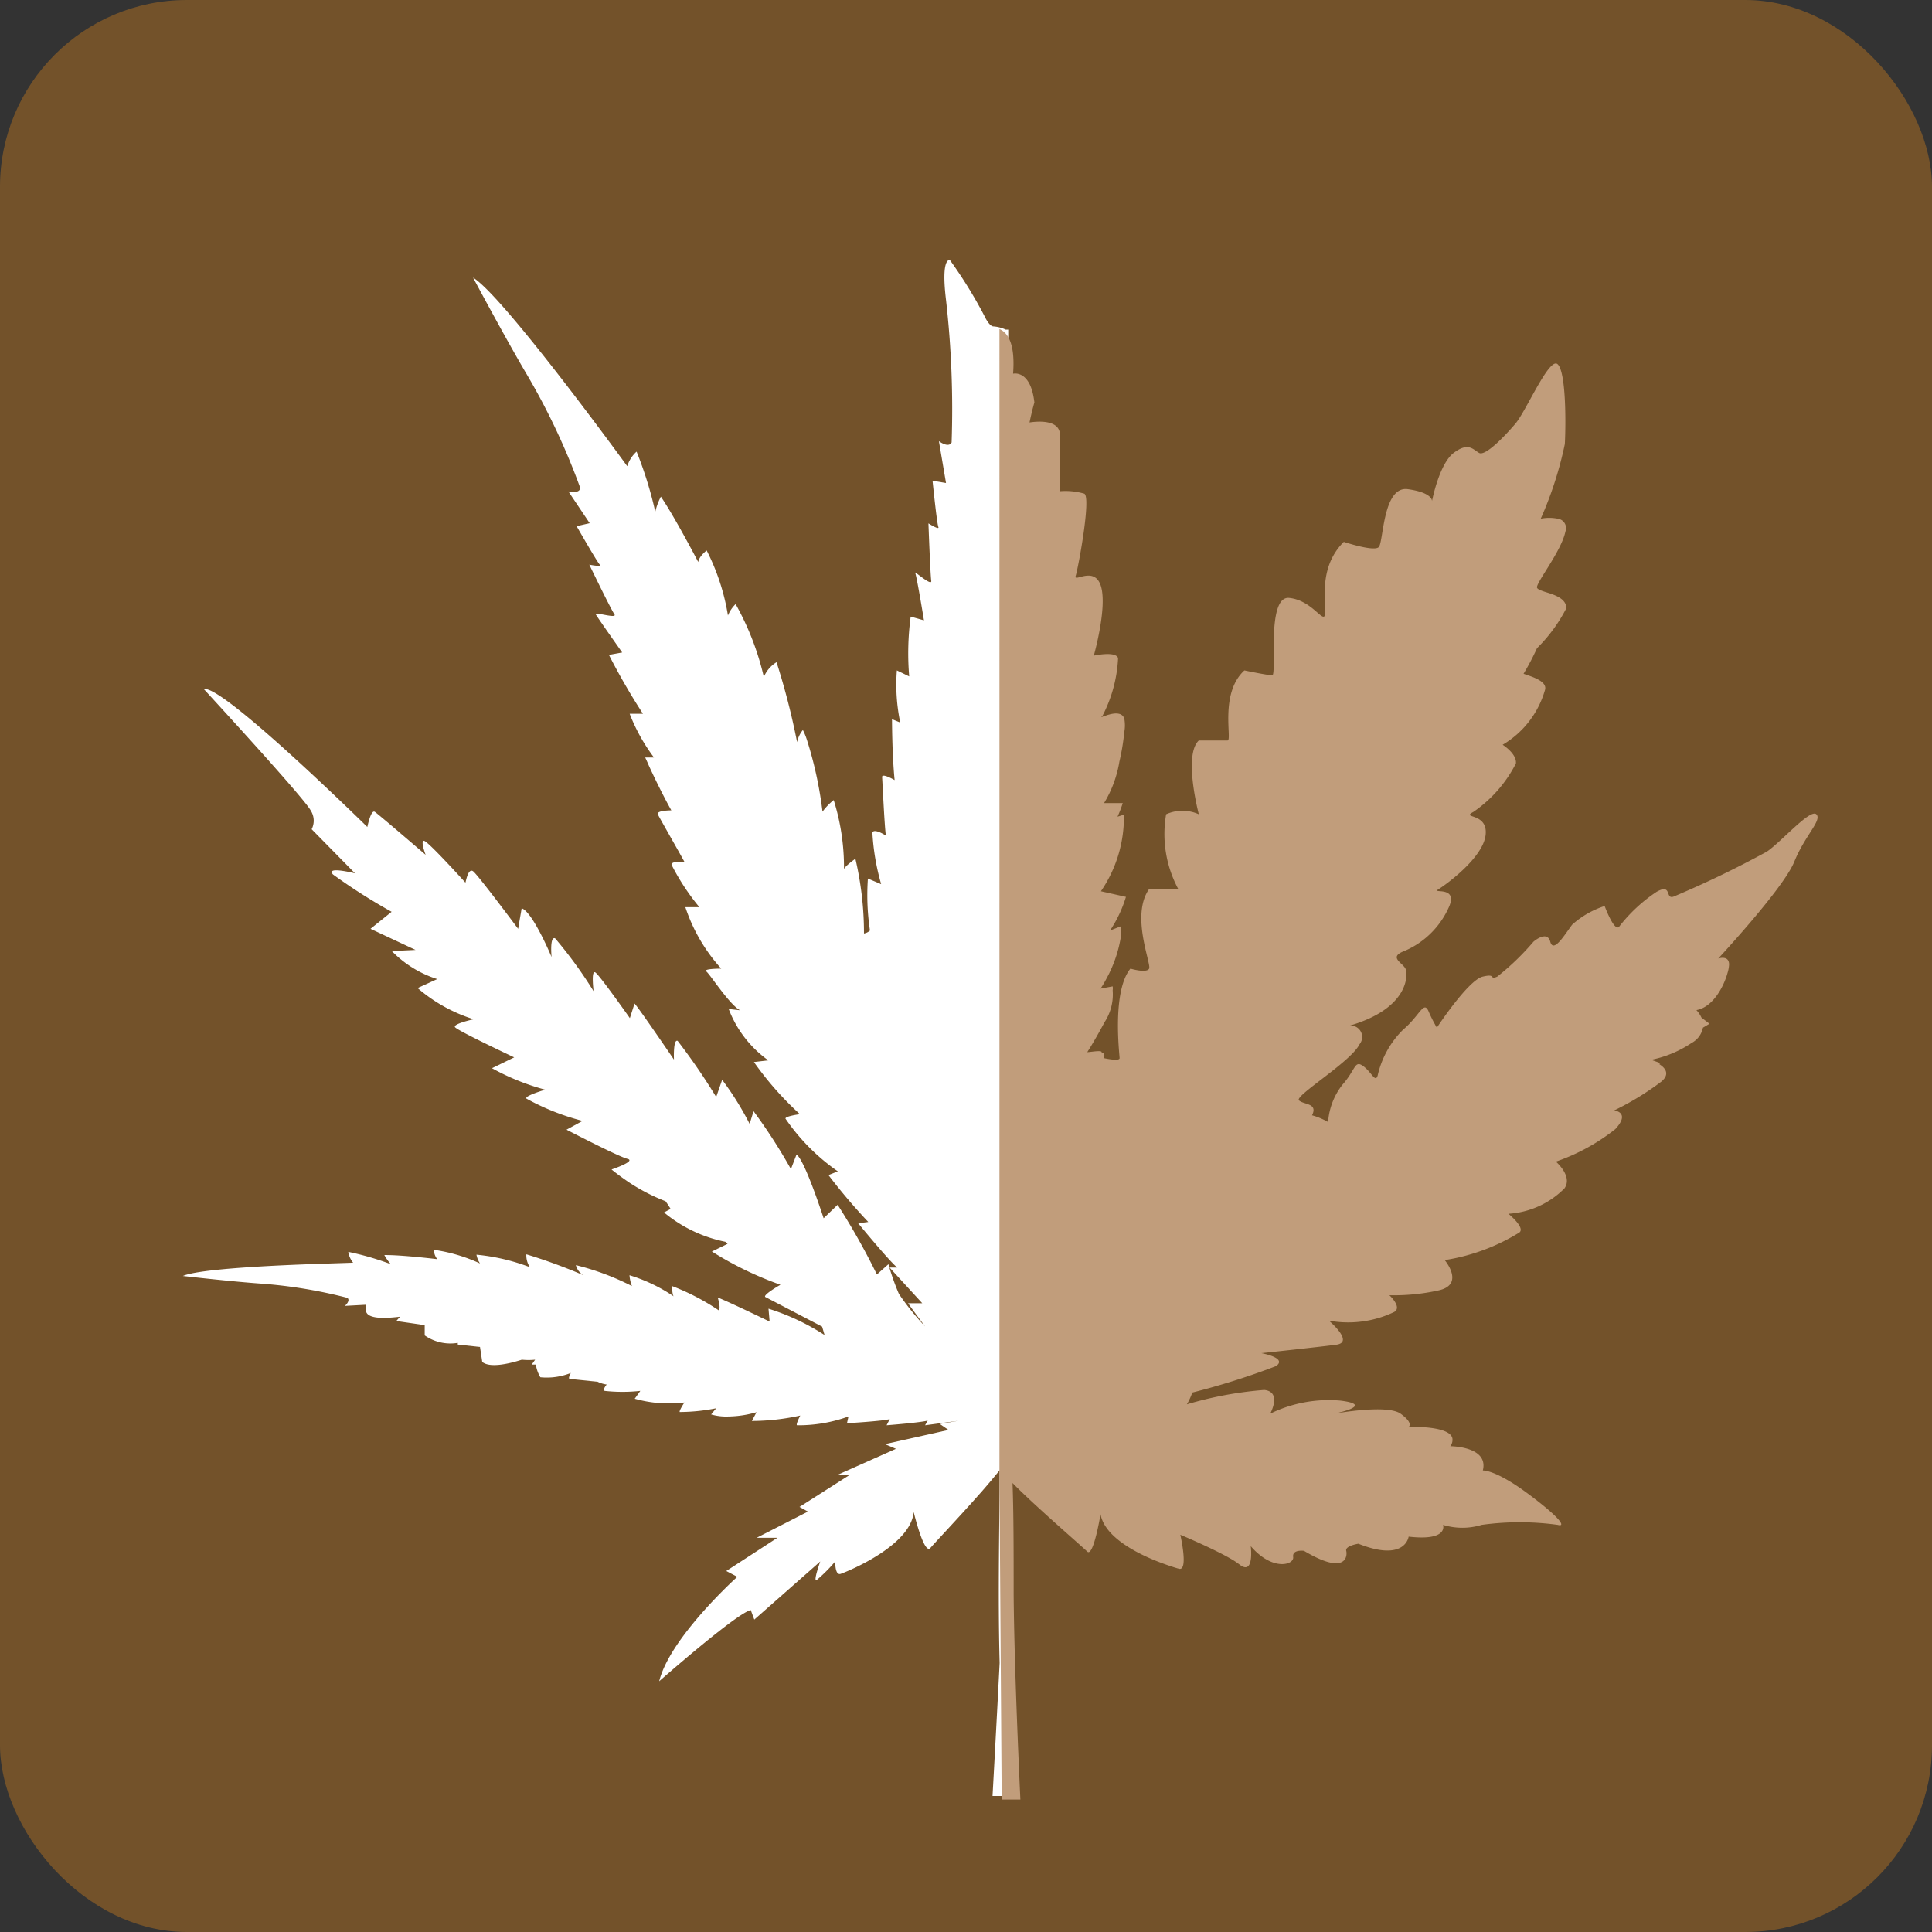
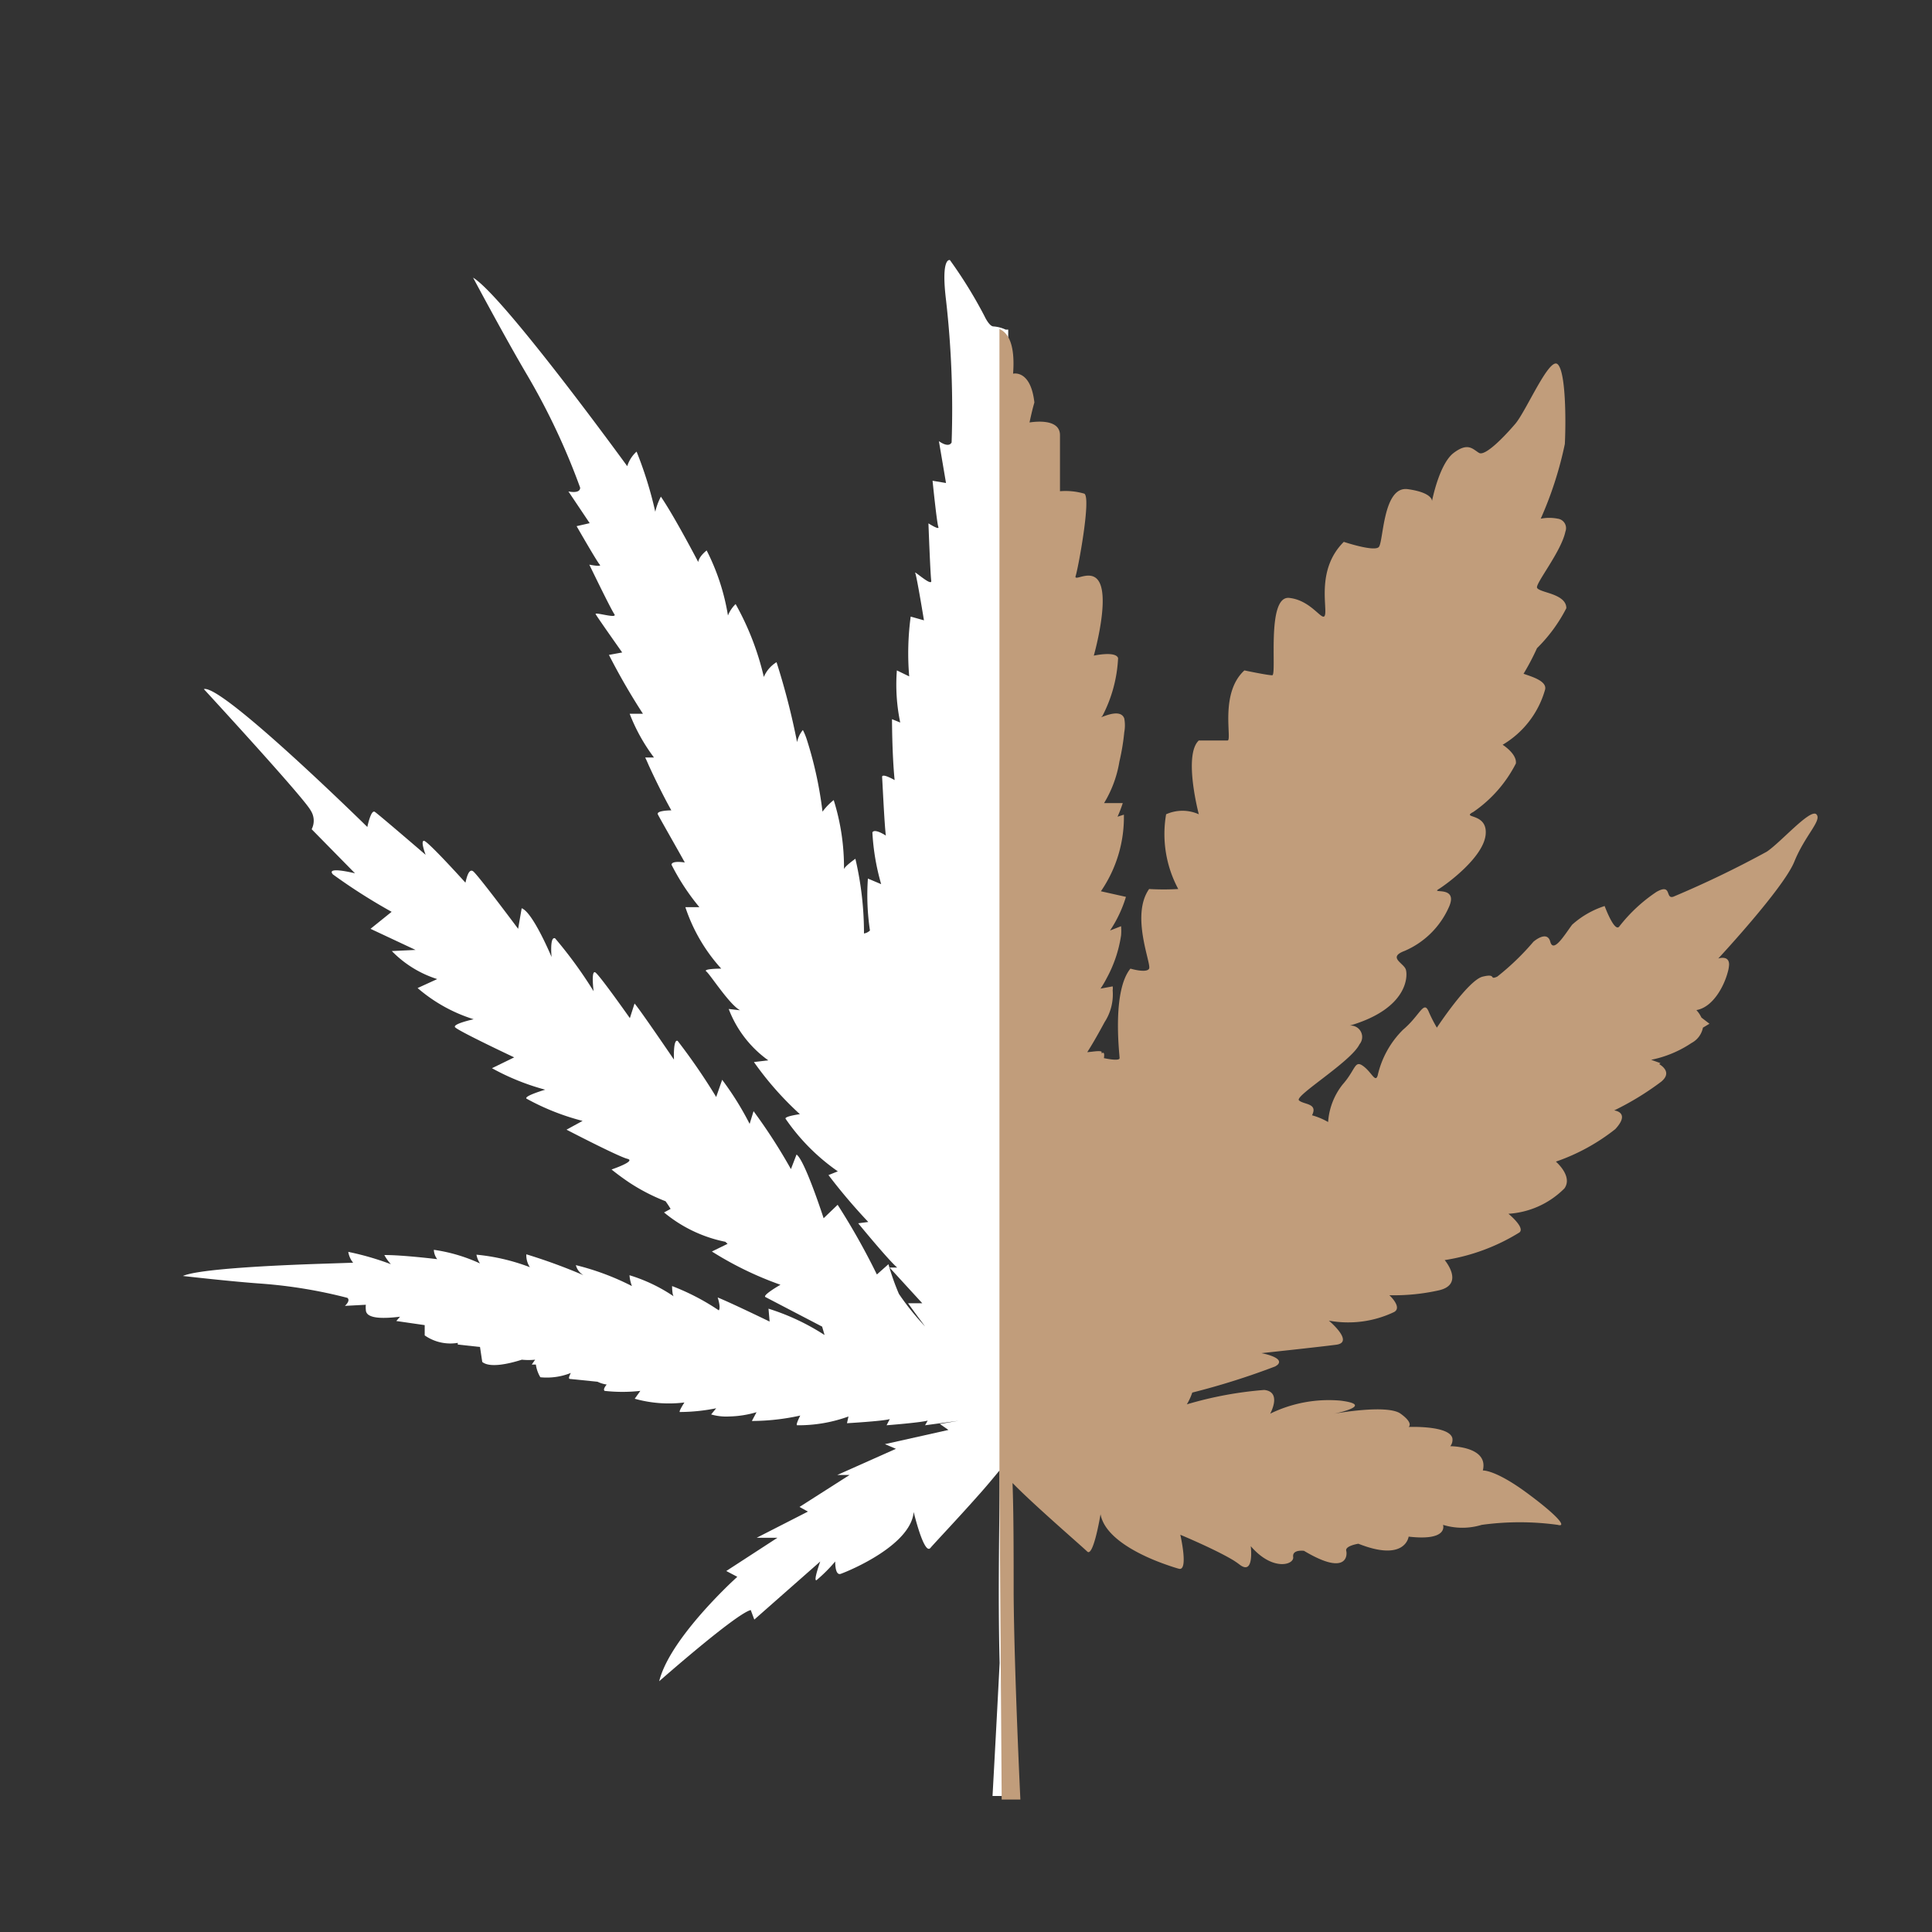
<svg xmlns="http://www.w3.org/2000/svg" viewBox="0 0 103.4 103.4">
  <rect x="0" y="0" width="103.4" height="103.4" fill="#333333" stroke="none" />
  <defs>
    <style>.cls-1{fill:#73522a;}.cls-2{fill:#fff;}.cls-3{fill:#c19d7b;}</style>
  </defs>
  <title>Asset 10</title>
  <g id="Layer_2" data-name="Layer 2">
    <g id="Laag_1" data-name="Laag 1">
-       <rect class="cls-1" width="103.4" height="103.4" rx="10" ry="10" />
      <path class="cls-2" d="M53.82,17.64a1.84,1.84,0,0,0-.65-.17c-.23,0-.48-.55-.48-.55a24.2,24.2,0,0,0-1.85-3s-.49-.19-.21,2.13a51.79,51.79,0,0,1,.3,7.63c-.17.32-.68-.07-.68-.07l.38,2.24-.72-.12s.23,2.27.31,2.47-.53-.19-.53-.19.1,2.73.15,3.07-.94-.57-.86-.42.47,2.54.47,2.54L48.74,33a14.69,14.69,0,0,0-.08,3.2L48,35.88a9.93,9.93,0,0,0,.18,2.79l-.44-.18s0,1.86.14,3.26c0,0-.69-.4-.67-.16s.12,2.5.2,3.13c0,0-.6-.4-.72-.17a12.24,12.24,0,0,0,.47,2.77l-.71-.3a12.71,12.71,0,0,0,.11,2.78.6.6,0,0,1-.32.16,17.49,17.49,0,0,0-.46-4s-.61.43-.61.57a12,12,0,0,0-.55-3.71,3.22,3.22,0,0,0-.6.62,20.89,20.89,0,0,0-.84-3.86,3.39,3.39,0,0,0-.21-.51,1.46,1.46,0,0,0-.31.65l0,0a38.17,38.17,0,0,0-1.1-4.28,1.71,1.71,0,0,0-.68.79,14.82,14.82,0,0,0-1.51-3.9,1.77,1.77,0,0,0-.41.61,11.8,11.8,0,0,0-1.14-3.48s-.41.31-.45.62c0,0-1.25-2.4-2-3.5a3.4,3.4,0,0,0-.3.81,20.85,20.85,0,0,0-1-3.22,1.74,1.74,0,0,0-.5.78s-6.62-9.11-8.25-10.09c0,0,1.76,3.3,2.91,5.24a36.44,36.44,0,0,1,2.82,6c0,.35-.63.2-.63.2L31.56,28l-.7.16s1.1,1.92,1.24,2.06-.56,0-.56,0,1.15,2.38,1.34,2.65-1.07-.14-1,0,1.42,2.05,1.42,2.05l-.71.13a34.76,34.76,0,0,0,1.82,3.15l-.71,0A9.66,9.66,0,0,0,35,40.54h-.47s.08.16.19.42c.26.57.75,1.59,1.21,2.41,0,0-.83,0-.72.22s1.13,2,1.44,2.57c0,0-.7-.12-.71.12a12.13,12.13,0,0,0,1.49,2.27h-.75a9.18,9.18,0,0,0,1.92,3.29s-1,0-.8.15,1.24,1.78,1.81,2.08L39,54a6,6,0,0,0,2.12,2.75l-.77.09a17.1,17.1,0,0,0,2.46,2.79s-.81.11-.77.24a11,11,0,0,0,2.8,2.82l-.5.2a30.82,30.82,0,0,0,2.13,2.51l-.54.07s1.64,2,2.09,2.37l-.41,0,1.75,1.91h-.76s.36.51.91,1.24a13.81,13.81,0,0,1-1.4-1.74,12.62,12.62,0,0,1-.56-1.59l-.62.55a37.24,37.24,0,0,0-2.1-3.73l-.75.72s-1-3.1-1.45-3.41l-.3.78a29.4,29.4,0,0,0-2-3.1l-.21.68a16,16,0,0,0-1.47-2.36l-.32.92a33.25,33.25,0,0,0-2.06-3c-.25-.13-.2,1-.2,1s-1.91-2.81-2.11-3l-.25.78s-1.59-2.26-1.84-2.44-.1,1-.1,1a23.4,23.4,0,0,0-2.06-2.83c-.3-.13-.19,1-.19,1s-1-2.4-1.6-2.61l-.19,1.1s-2.16-2.9-2.41-3.08-.37.46-.41.61v0S22.89,45,22.69,45s.09.75.09.75-2.51-2.16-2.72-2.3-.4.81-.4.81-7.79-7.66-8.75-7.38c0,0,5.39,5.85,5.72,6.5a1,1,0,0,1,.05,1L19,46.74s-1.59-.4-1.18.06a31,31,0,0,0,3.14,2l-1.13.91,2.41,1.13-1.27.06a5.87,5.87,0,0,0,2.43,1.5l-1.05.48a8.44,8.44,0,0,0,3,1.67s-1.11.24-1,.42,3.17,1.62,3.17,1.62l-1.19.58a12.69,12.69,0,0,0,2.85,1.15s-1.16.34-1,.48a12.8,12.8,0,0,0,3,1.19l-.86.47s2.77,1.44,3.26,1.56-.85.57-.85.57.37.31.95.7a10.29,10.29,0,0,0,1.94,1,4.86,4.86,0,0,1,.27.41l-.35.19a7.42,7.42,0,0,0,3.28,1.57l.12.11-.84.41a18.3,18.3,0,0,0,3.67,1.78s-1,.57-.8.66L44,71l.13.45a12.22,12.22,0,0,0-3-1.41l.06.69s-2.06-1-2.78-1.29c0,0,.18.53.06.69a12.32,12.32,0,0,0-2.5-1.3s0,.51.1.56a8.75,8.75,0,0,0-2.38-1.14,2.06,2.06,0,0,0,.13.58,13.77,13.77,0,0,0-3-1.12.87.87,0,0,0,.41.54,29.91,29.91,0,0,0-3.06-1.12,1.13,1.13,0,0,0,.19.69,10.9,10.9,0,0,0-2.86-.67,1.23,1.23,0,0,0,.19.47,8.83,8.83,0,0,0-2.47-.73.87.87,0,0,0,.18.5s-1.89-.23-2.83-.22a2.43,2.43,0,0,0,.35.49A15,15,0,0,0,18.64,67a1.2,1.2,0,0,0,.26.58l-1.8.06c-2.4.08-6.47.27-7.31.65,0,0,2.61.3,4.2.41a26,26,0,0,1,4.6.76c.19.15-.13.43-.13.43l1.12-.06a1.14,1.14,0,0,0,0,.27c0,.51,1,.47,1.83.37l-.2.23,1.52.22c0,.28,0,.55,0,.55a2.4,2.4,0,0,0,1.77.4l0,.09,1.19.13.12.8c.4.33,1.4.11,2.12-.12a3.44,3.44,0,0,0,.71,0l-.18.26.22,0a1.78,1.78,0,0,0,.24.68,3.46,3.46,0,0,0,1.63-.23c-.07.14-.15.31-.05.32l1.48.15h0a1.64,1.64,0,0,0,.49.15c-.09.11-.2.27-.11.34a8.77,8.77,0,0,0,1.91,0l-.3.42a6.76,6.76,0,0,0,2.66.2s-.37.56-.22.51a10,10,0,0,0,1.92-.2l-.27.33a2.87,2.87,0,0,0,.94.11,5.58,5.58,0,0,0,1.49-.23l-.25.47a12.12,12.12,0,0,0,2.59-.29s-.26.5-.17.52a7.85,7.85,0,0,0,2.75-.47l-.08.36s1.92-.11,2.29-.22l-.17.33s1.8-.14,2.2-.25l-.14.25,1.79-.24,0,0-1,.17.46.32-3.4.76.59.25-3.14,1.4h.66l-2.68,1.71.45.25-2.74,1.4h1.11l-2.74,1.78.59.31-.29.27c-.86.82-3.41,3.37-3.89,5.32,0,0,4.11-3.62,4.9-3.81l.19.51,3.53-3.11s-.39,1.08-.2,1a8.22,8.22,0,0,0,1-1c0,.41.08.74.3.66.5-.18,3.75-1.54,3.9-3.31,0,0,.56,2.35.9,1.92.21-.25,1.49-1.6,2.56-2.81.45-.5.86-1,1.14-1.34,0,2.56-.1,6.56,0,10.31-.2,3.9-.38,7.12-.38,7.12h.76v0h.08V17.64Z" />
      <path class="cls-3" d="M97.21,43.58c-.33-.31-1.88,1.48-2.65,2a54.25,54.25,0,0,1-5,2.41c-.45.15-.06-.73-.9-.26a8.47,8.47,0,0,0-2,1.86c-.26.32-.78-1.1-.78-1.1a4.81,4.81,0,0,0-1.74,1c-.39.52-1,1.55-1.17.91s-.9,0-.9,0a13.6,13.6,0,0,1-1.94,1.87c-.46.2,0-.19-.78,0S76.9,55,76.9,55a7.61,7.61,0,0,1-.45-.89c-.26-.57-.46.24-1.36,1a5,5,0,0,0-1.36,2.46c-.13.39-.32-.19-.78-.52s-.39.2-1.1,1a3.64,3.64,0,0,0-.77,2,3.74,3.74,0,0,0-.86-.36c.33-.66-.45-.56-.7-.8s2.79-2.07,3.24-3a.61.61,0,0,0-.52-1c3.11-.91,3.11-2.65,3-3s-1-.65-.06-1a4.56,4.56,0,0,0,2.39-2.4c.45-1.1-1-.64-.58-.9s2.39-1.69,2.52-2.91-1.36-.85-.65-1.23a7,7,0,0,0,2.27-2.59c.06-.52-.71-1-.71-1a5,5,0,0,0,2.26-2.91c.17-.48-.65-.72-1.14-.89a13.24,13.24,0,0,0,.72-1.37,8.34,8.34,0,0,0,1.57-2.14c0-.47-.52-.68-1-.83-.29-.09-.54-.17-.57-.27-.06-.26,1.3-1.94,1.52-3a.51.51,0,0,0-.41-.69,2.35,2.35,0,0,0-.91,0,19.73,19.73,0,0,0,1.29-4c.06-1.17.06-3.88-.39-4.27S81.68,22,81.1,22.68s-1.61,1.75-1.94,1.56-.58-.59-1.36,0-1.16,2.58-1.16,2.58.06-.45-1.29-.64-1.3,2.84-1.56,3.1S71.92,29,71.92,29c-1.43,1.42-.91,3.36-1,3.88S70.24,32.13,69,32s-.65,4.14-.91,4.14-1.49-.26-1.49-.26c-1.35,1.23-.64,3.75-.9,3.75H64.16c-.84.78,0,3.95,0,3.95a2.13,2.13,0,0,0-1.75,0,6.22,6.22,0,0,0,.65,4,13.53,13.53,0,0,1-1.56,0c-1,1.42.13,4,0,4.26s-1,0-1,0c-1,1.23-.58,4.6-.58,4.79s-.84,0-.84,0,.08-.41-.12-.25l0-.07c0-.12-.6,0-.77,0,.22-.34.52-.85.93-1.61A2.72,2.72,0,0,0,59.55,53a.65.65,0,0,0,0-.21l-.65.12a5.09,5.09,0,0,0,.32-.54A6.91,6.91,0,0,0,60,50.06a3,3,0,0,0,0-.49l-.59.23A6.77,6.77,0,0,0,60.26,48l-1.34-.3a7,7,0,0,0,1.23-4.1l-.34.11a6.6,6.6,0,0,0,.28-.73h-1a6.21,6.21,0,0,0,.82-2.22,11.89,11.89,0,0,0,.26-1.57,2,2,0,0,0,0-.74c-.24-.65-1.5.13-1.17-.13a7.47,7.47,0,0,0,.84-3.1c-.13-.39-1.3-.13-1.3-.13s.72-2.53.39-3.69-1.49-.19-1.36-.58.84-4.21.46-4.4a3.61,3.61,0,0,0-1.3-.13v-3c0-.84-1.18-.75-1.63-.68.08-.38.17-.76.26-1.07C55.16,19.76,54.22,20,54.22,20c.12-1.59-.27-2.19-.73-2.39V79.13h0l.12,17.18h1s-.33-6.84-.36-11v0c0-2.23,0-4.33-.06-5.94,1.14,1.17,3.67,3.35,4,3.67s.71-2,.71-2c.24,1.33,2.25,2.25,3.43,2.67.36.13.65.22.77.25.52.13.07-1.82.07-1.82S65,82.9,66,83.5a4.37,4.37,0,0,1,.36.25c.78.58.58-1,.58-1,1.17,1.36,2.33,1,2.27.58s.58-.33.58-.33c2.26,1.35,2.33.27,2.26,0s.65-.38.65-.38c2.52,1,2.69-.38,2.69-.38,2.16.25,1.84-.63,1.84-.63a3.54,3.54,0,0,0,2.07,0,14.94,14.94,0,0,1,4.07,0c.46.13.13-.39-1.61-1.68s-2.4-1.23-2.4-1.23c.33-1.3-1.74-1.3-1.74-1.3a.55.55,0,0,0,.11-.43c-.17-.69-2.34-.6-2.34-.6s.29-.19-.43-.71-3.55,0-3.55,0,2.26-.46.32-.7a7.13,7.13,0,0,0-3.75.7s.65-1.17-.32-1.27a20,20,0,0,0-4.14.77,3.27,3.27,0,0,0,.29-.63,39.56,39.56,0,0,0,4.44-1.4l.12-.08c.42-.4-.86-.63-.86-.63s3-.32,4-.45-.39-1.29-.39-1.29a5.71,5.71,0,0,0,3.49-.46c.46-.25-.25-.9-.25-.9A11,11,0,0,0,77,69.06c1.42-.32.32-1.62.32-1.62a10.7,10.7,0,0,0,4-1.48c.32-.26-.59-1-.59-1a4.62,4.62,0,0,0,3-1.36c.46-.65-.46-1.43-.46-1.43a10.76,10.76,0,0,0,3.18-1.74c.84-.91-.06-1-.06-1a15.26,15.26,0,0,0,2.52-1.54c.49-.41.21-.74-.11-.94l.07-.05-.5-.18a6,6,0,0,0,2.16-.9,1.18,1.18,0,0,0,.61-.82l.35-.21-.43-.33v0a1.52,1.52,0,0,0-.27-.4c.88-.15,1.47-1.26,1.67-2a1.79,1.79,0,0,0,.08-.44c0-.52-.58-.32-.58-.32s3.49-3.75,4.07-5.18S97.53,43.9,97.21,43.58Z" />
    </g>
  </g>
</svg>